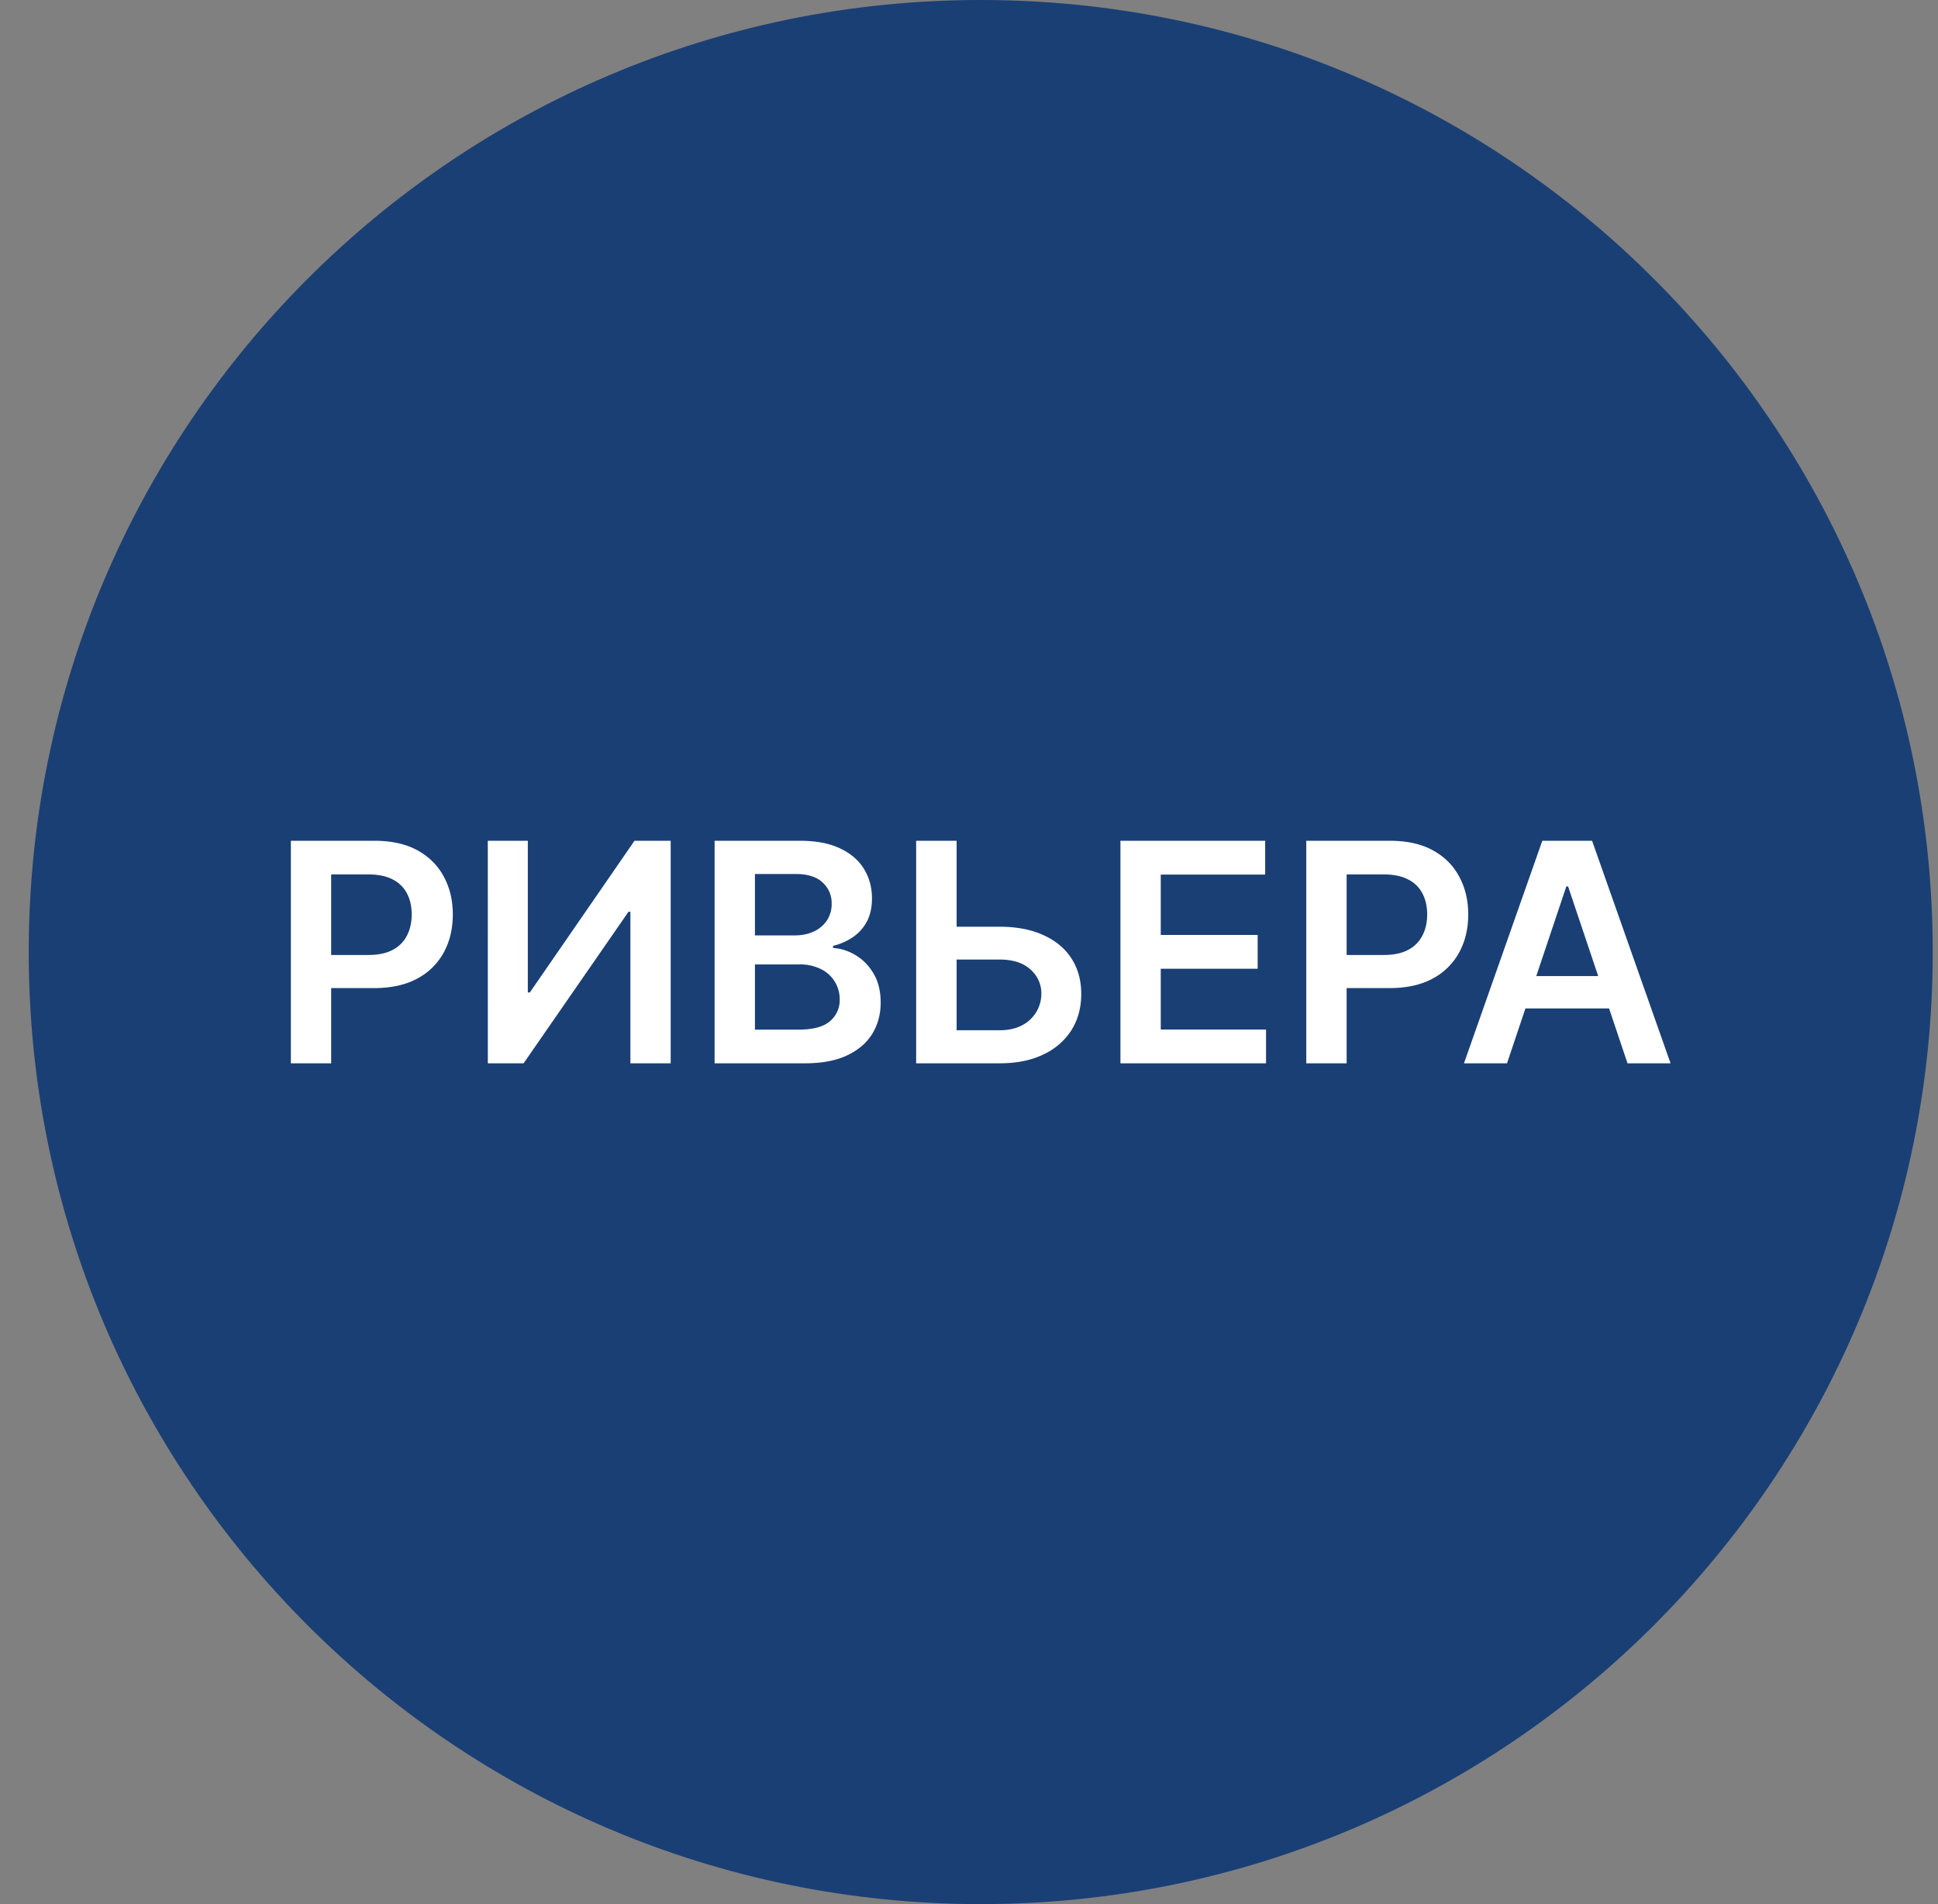
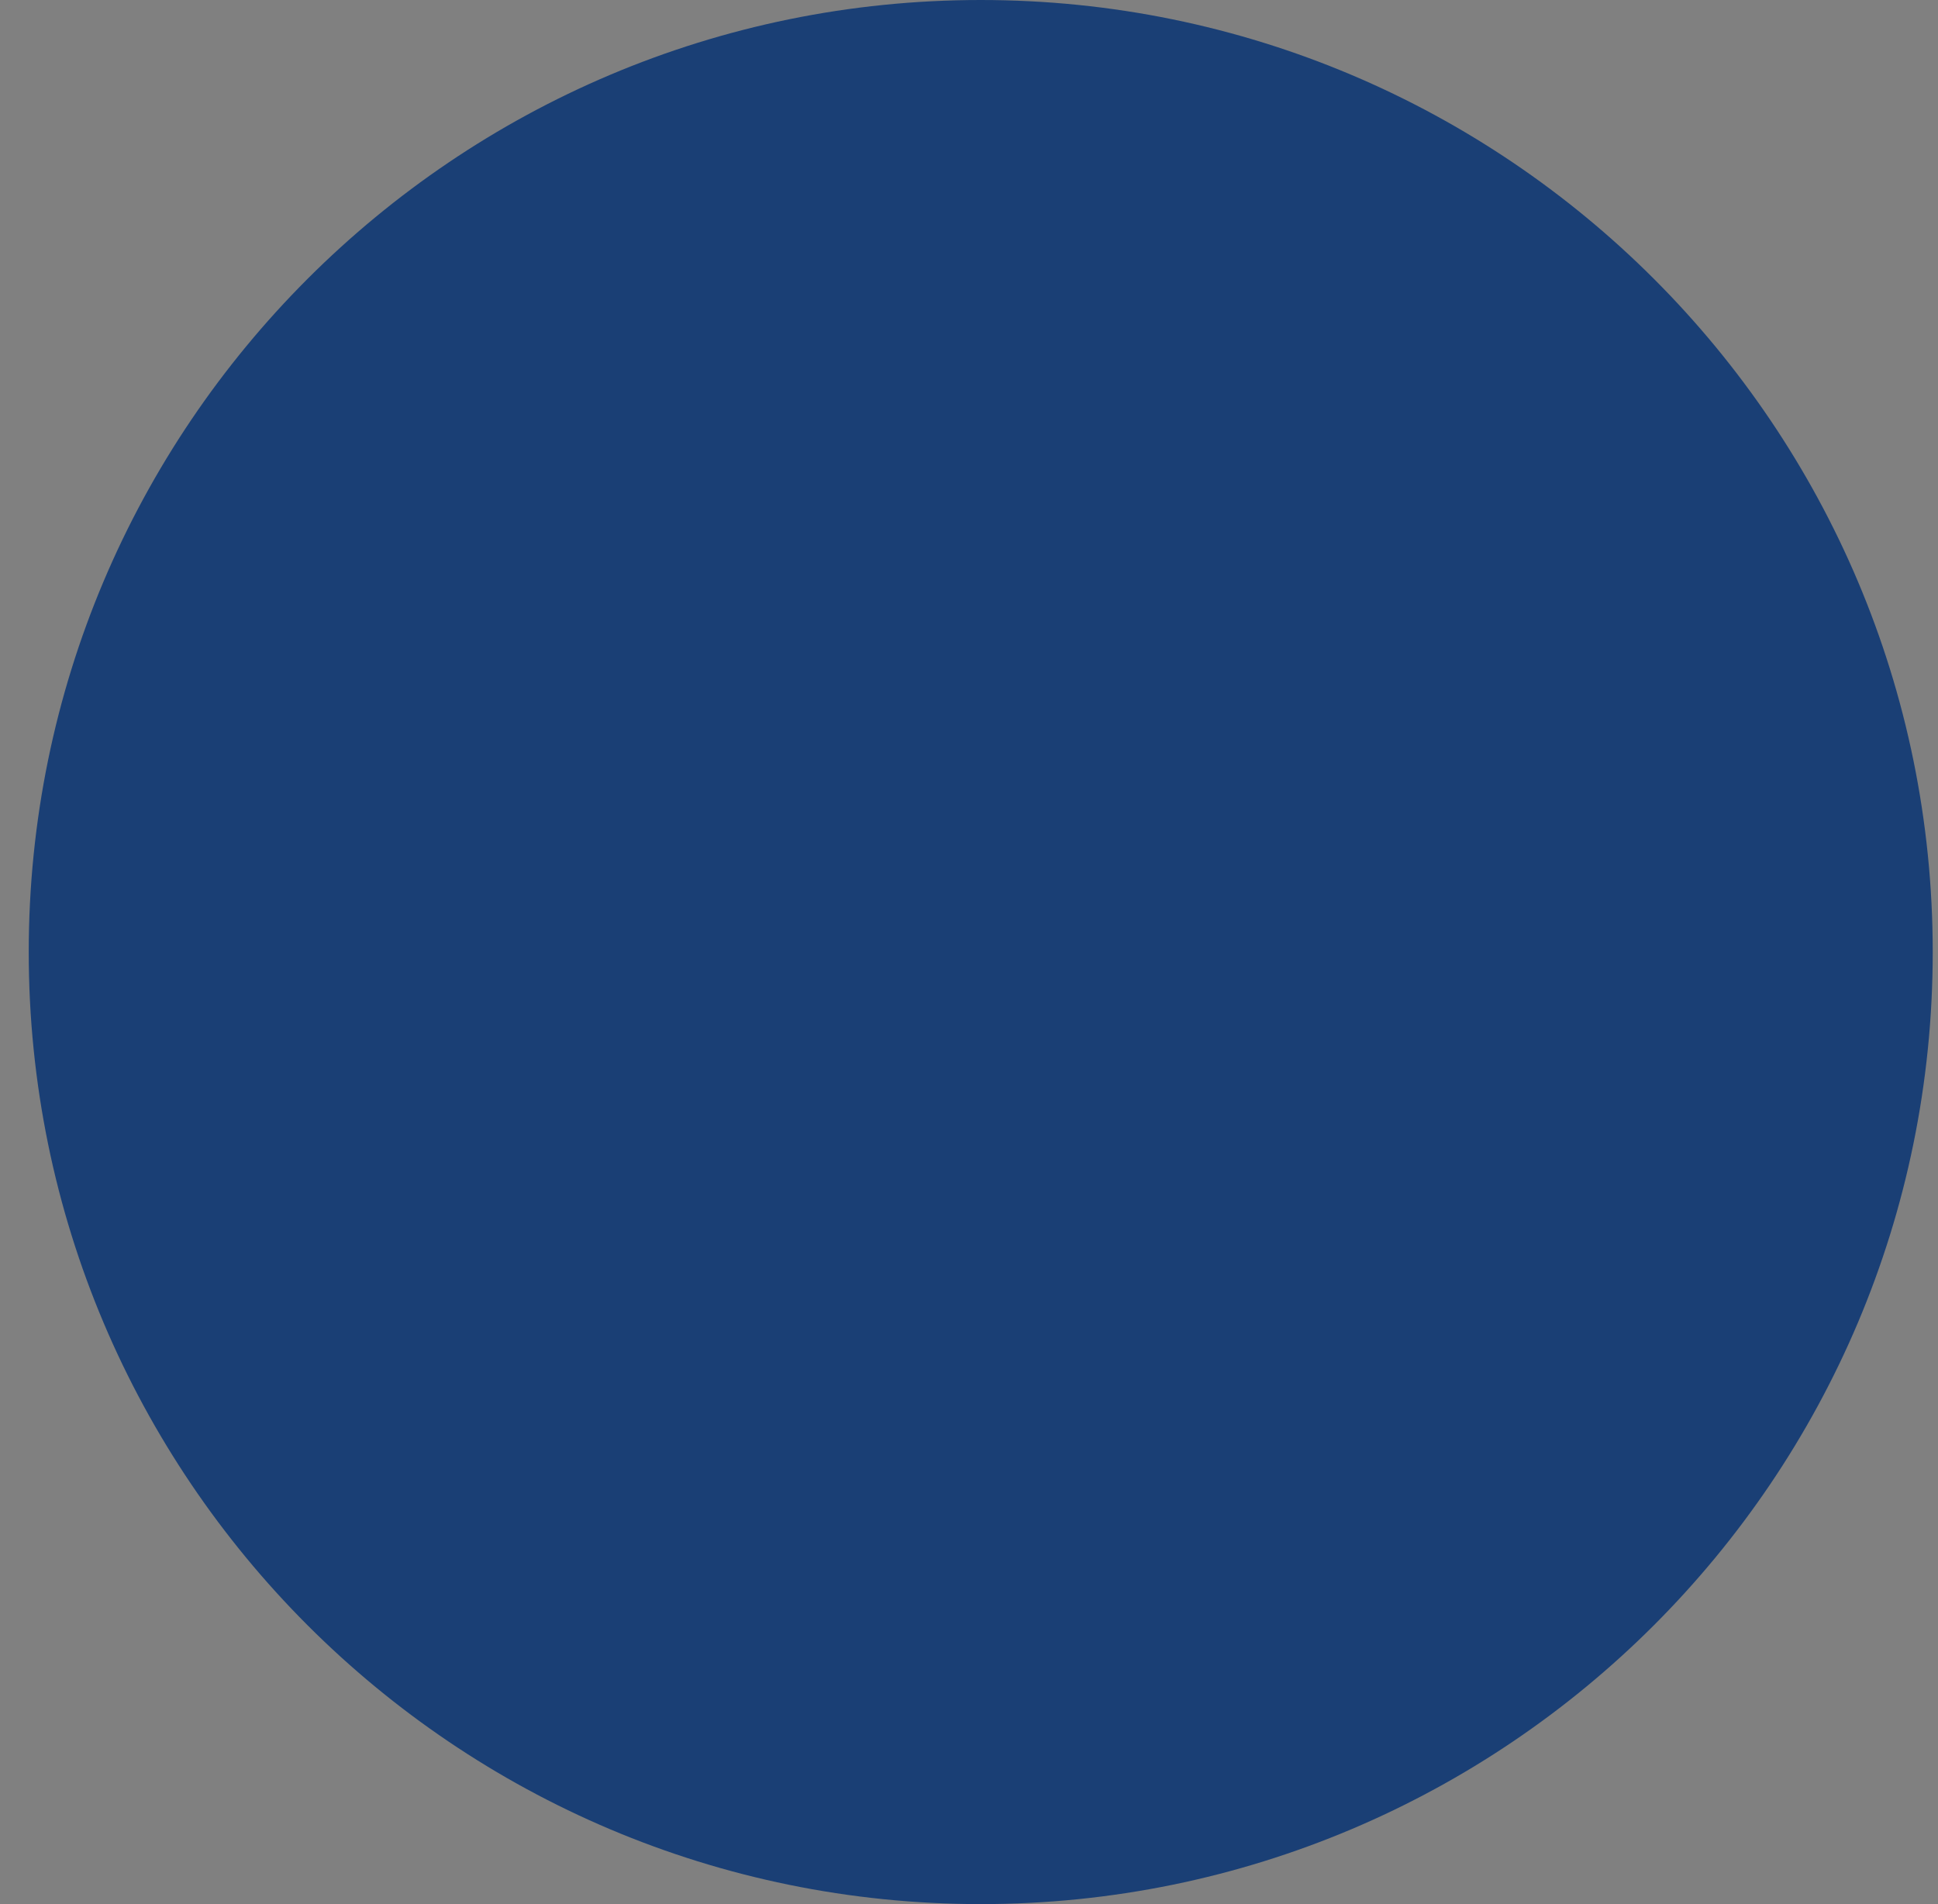
<svg xmlns="http://www.w3.org/2000/svg" width="57" height="56" fill="none" viewBox="0 0 57 56">
  <rect x="0" y="0" width="57" height="56" fill="#808080" stroke="none" />
  <g clip-path="url(#a)">
    <path fill="#1a3f75" d="M56.845 28c0-15.464-12.536-28-28-28s-28 12.536-28 28 12.536 28 28 28 28-12.536 28-28" />
-     <path fill="#fff" d="M44.324 31.272h-1.266l2.304-6.545h1.464l2.308 6.545h-1.266l-1.748-5.203h-.051zm.041-2.566h3.452v.952h-3.452zM38.42 31.272v-6.545h2.455q.755 0 1.266.28.515.282.776.774.266.489.266 1.113 0 .63-.266 1.118a1.9 1.9 0 0 1-.783.77q-.517.279-1.275.278h-1.627v-.974H40.7q.441 0 .723-.154a.97.97 0 0 0 .415-.422q.138-.268.138-.617 0-.348-.138-.613a.93.93 0 0 0-.419-.413q-.28-.15-.725-.15h-1.087v5.555zM32.954 31.272v-6.545h4.257v.994H34.14v1.776h2.85v.994h-2.85v1.787h3.096v.994zM27.736 27.255h1.662q.75 0 1.288.246.54.242.827.687.288.444.288 1.045 0 .604-.288 1.064a1.94 1.94 0 0 1-.828.716q-.536.26-1.287.259h-2.452v-6.545h1.19V30.3h1.262q.396 0 .67-.15a1.04 1.04 0 0 0 .56-.93.92.92 0 0 0-.32-.706q-.316-.294-.91-.294h-1.662zM21.018 31.272v-6.545h2.506q.71 0 1.18.223.472.221.706.604.236.384.236.87 0 .399-.153.684a1.3 1.3 0 0 1-.412.457 1.8 1.8 0 0 1-.579.252v.064q.348.02.668.214.322.193.527.544.205.35.205.85 0 .507-.246.914-.247.402-.742.636t-1.246.233zm1.186-.99h1.275q.645 0 .93-.247a.8.8 0 0 0 .288-.639.98.98 0 0 0-.553-.895 1.36 1.36 0 0 0-.633-.137h-1.307zm0-2.772h1.173q.307 0 .553-.112a.93.93 0 0 0 .387-.322.86.86 0 0 0 .143-.499.81.81 0 0 0-.268-.626q-.265-.246-.79-.247h-1.198zM14.347 24.727h1.177v4.461h.06l3.078-4.461h1.064v6.545h-1.185v-4.458h-.055L15.4 31.272h-1.052zM8.555 31.272v-6.545h2.455q.755 0 1.266.28.514.282.776.774.266.489.266 1.113 0 .63-.266 1.118a1.9 1.9 0 0 1-.783.77q-.518.279-1.275.278H9.367v-.974h1.467q.441 0 .723-.154a.97.97 0 0 0 .415-.422q.137-.268.137-.617 0-.348-.137-.613a.94.94 0 0 0-.419-.413q-.28-.15-.725-.15H9.74v5.555z" />
  </g>
  <defs>
    <clipPath id="a">
      <path fill="#fff" d="M.845 0h56v56h-56z" />
    </clipPath>
  </defs>
</svg>